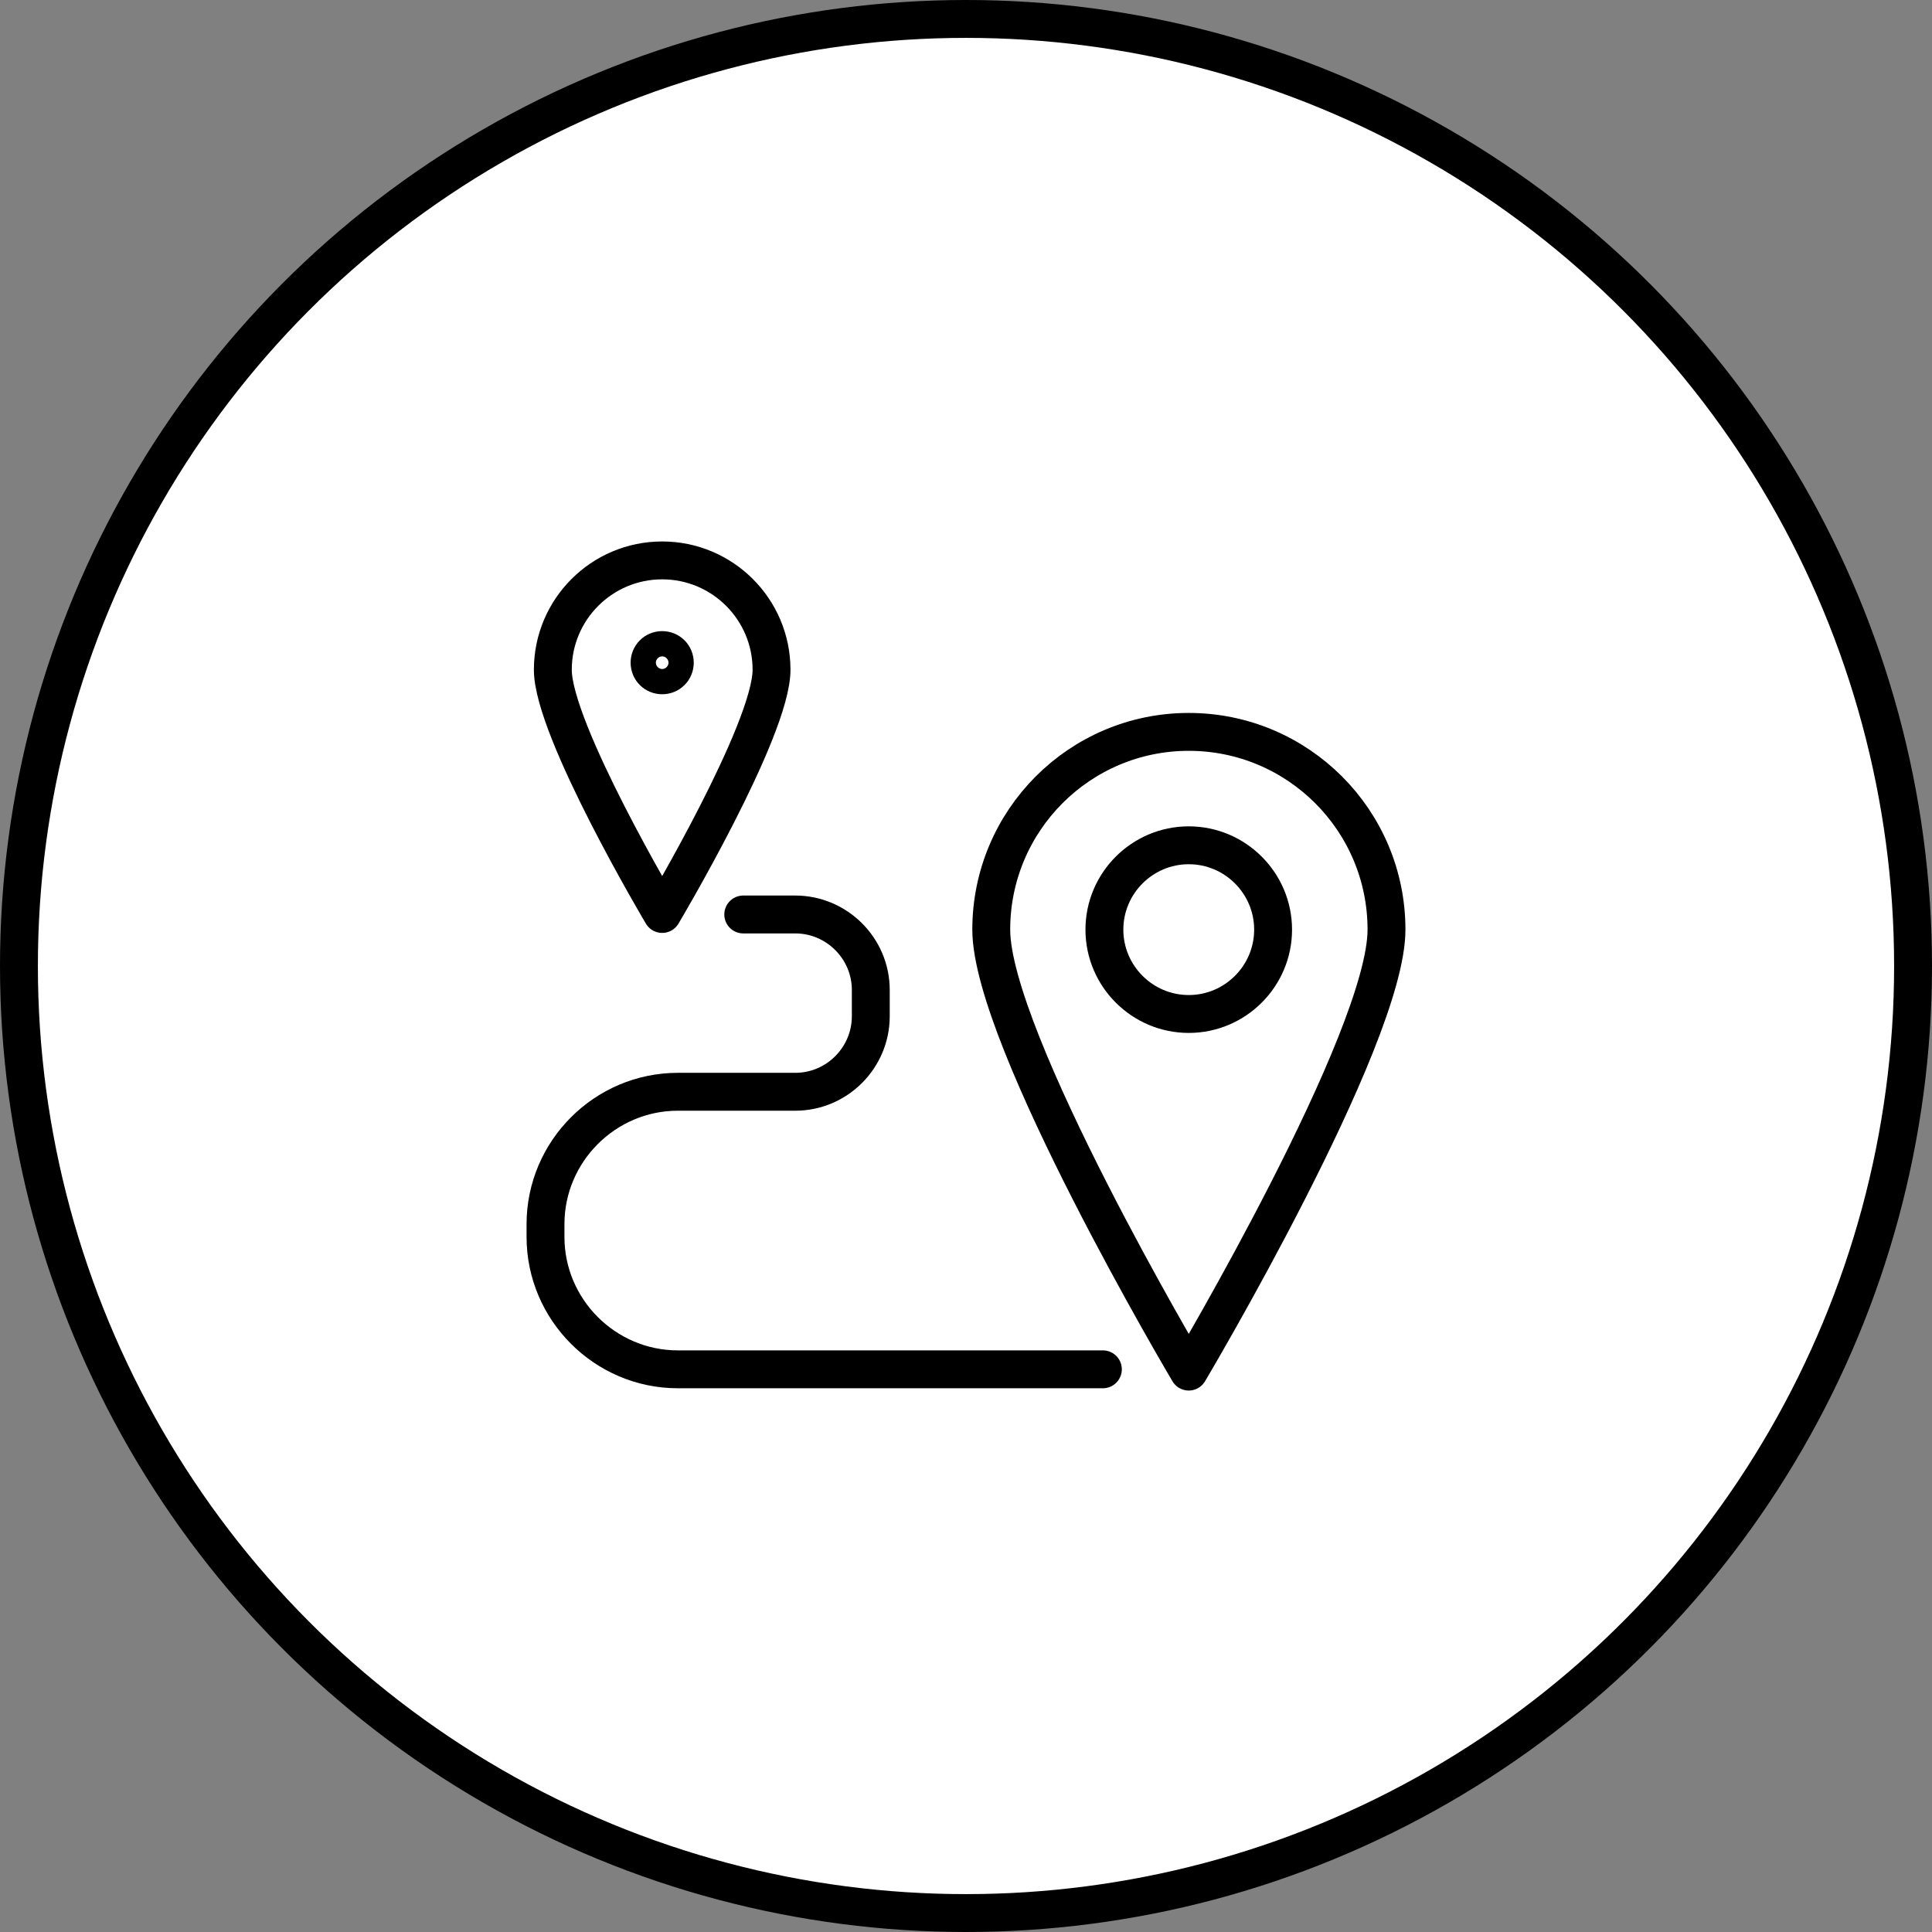
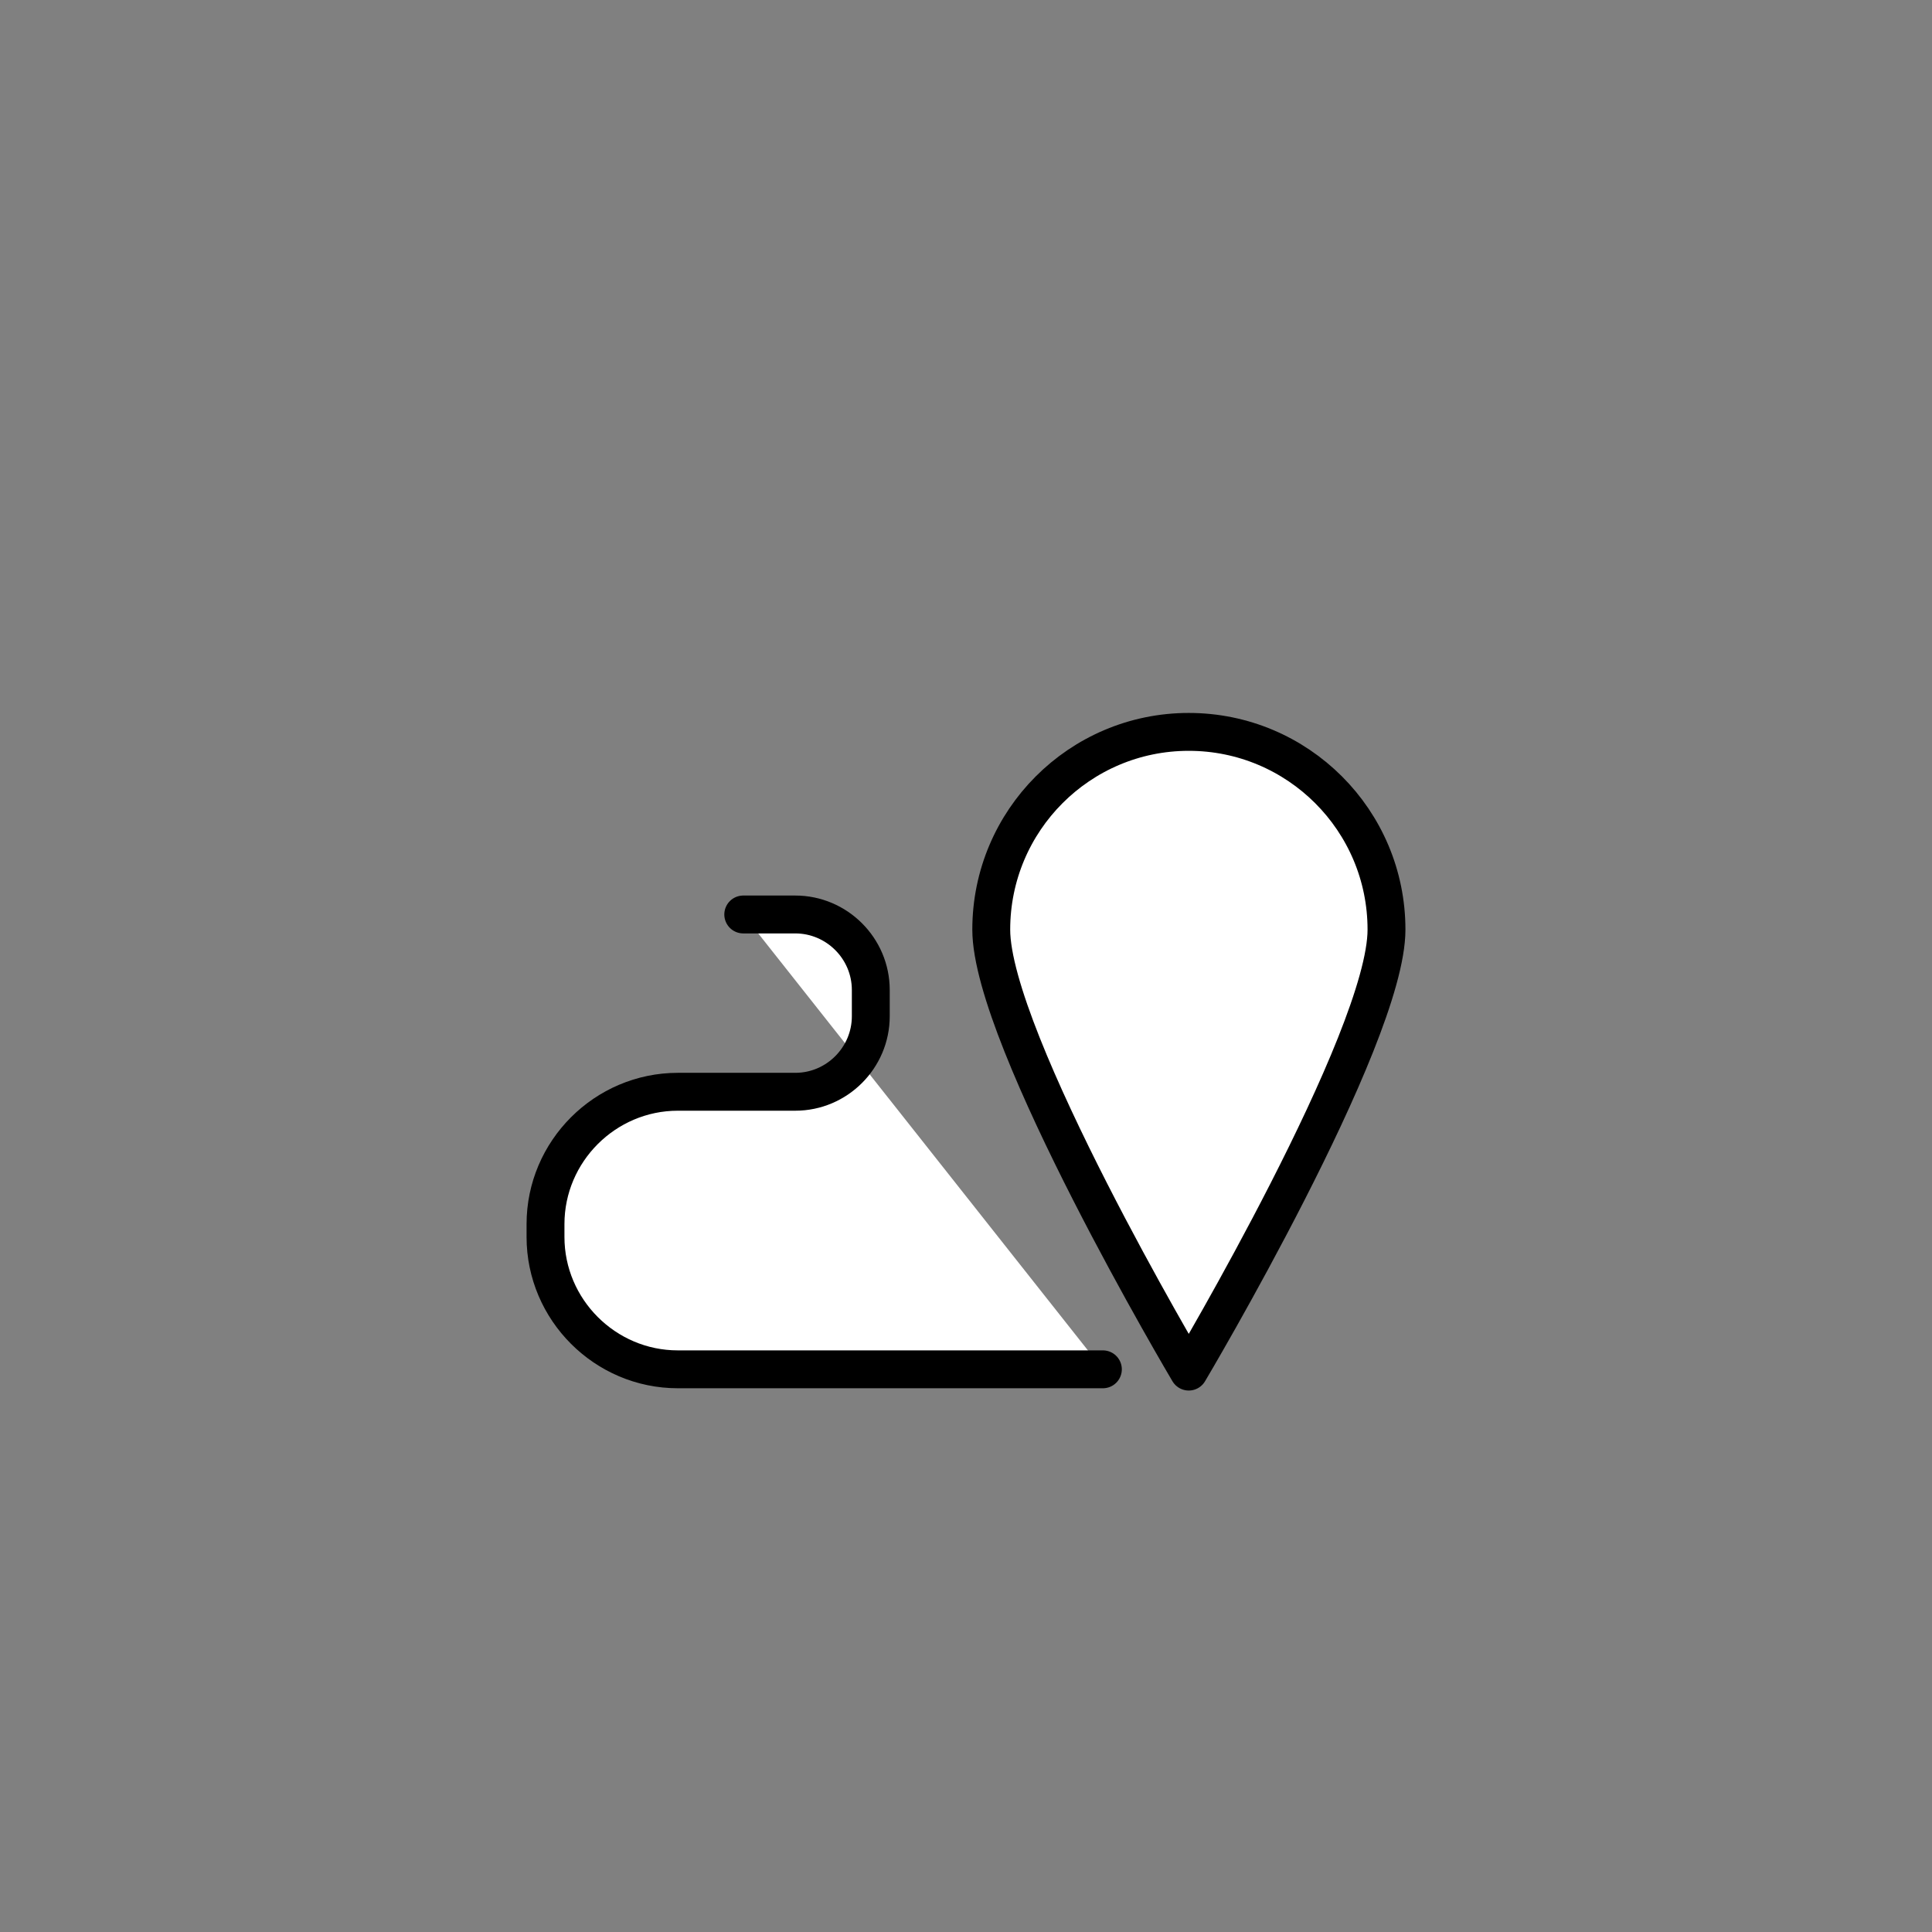
<svg xmlns="http://www.w3.org/2000/svg" id="Layer_2" width="76.5" height="76.5" viewBox="0 0 76.5 76.5">
  <rect x="0" y="0" width="76.5" height="76.5" fill="#808080" stroke="none" />
  <defs>
    <style>.cls-1{fill:#fff;stroke:#000;stroke-linecap:round;stroke-linejoin:round;stroke-width:1.5px;}</style>
  </defs>
  <g id="Layer_1-2">
-     <circle class="cls-1" cx="38.25" cy="38.25" r="37.5" />
    <path class="cls-1" d="m43.67,54.22h-16.83c-2.88,0-5.24-2.36-5.24-5.24v-.51c0-2.88,2.36-5.24,5.24-5.24h4.65c1.65,0,2.99-1.35,2.99-2.99v-1.04c0-1.65-1.35-2.99-2.99-2.99h-2.06" />
    <path class="cls-1" d="m54.9,36.81c0,4.32-7.83,17.5-7.83,17.5,0,0-7.82-13.18-7.82-17.5s3.5-7.83,7.82-7.83,7.83,3.5,7.83,7.83Z" />
-     <path class="cls-1" d="m50.41,36.81c0,1.84-1.5,3.34-3.34,3.34s-3.34-1.5-3.34-3.34,1.5-3.34,3.34-3.34,3.34,1.5,3.34,3.34Z" />
-     <path class="cls-1" d="m30.55,26.52c0,2.39-4.33,9.67-4.33,9.67,0,0-4.33-7.28-4.33-9.67s1.94-4.33,4.33-4.33,4.33,1.94,4.33,4.33Z" />
-     <path class="cls-1" d="m26.72,26.24c0,.28-.22.5-.5.5s-.5-.22-.5-.5.22-.5.5-.5.5.22.5.5Z" />
  </g>
</svg>